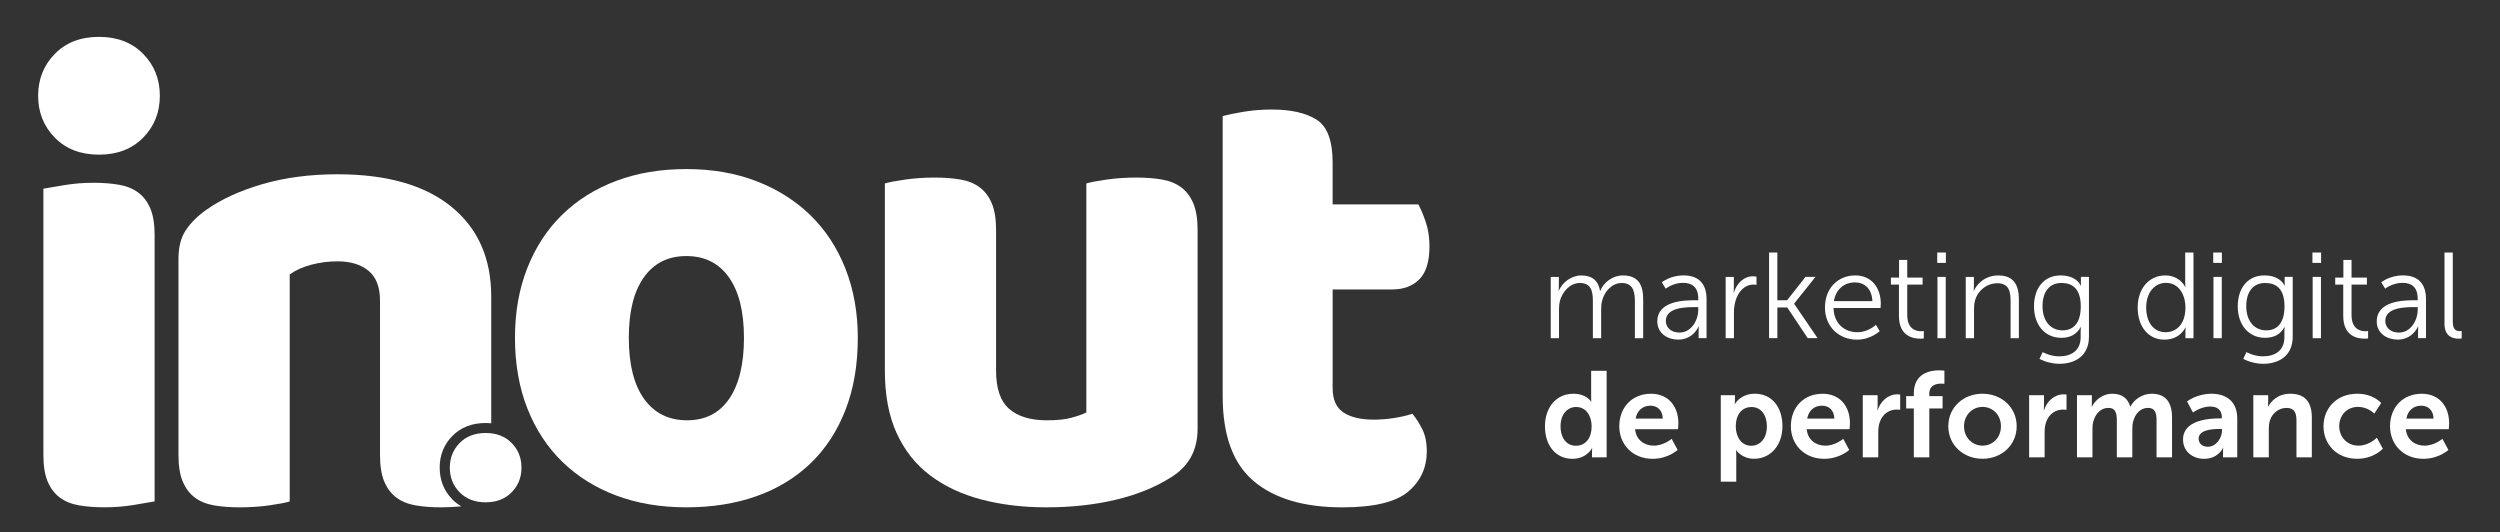
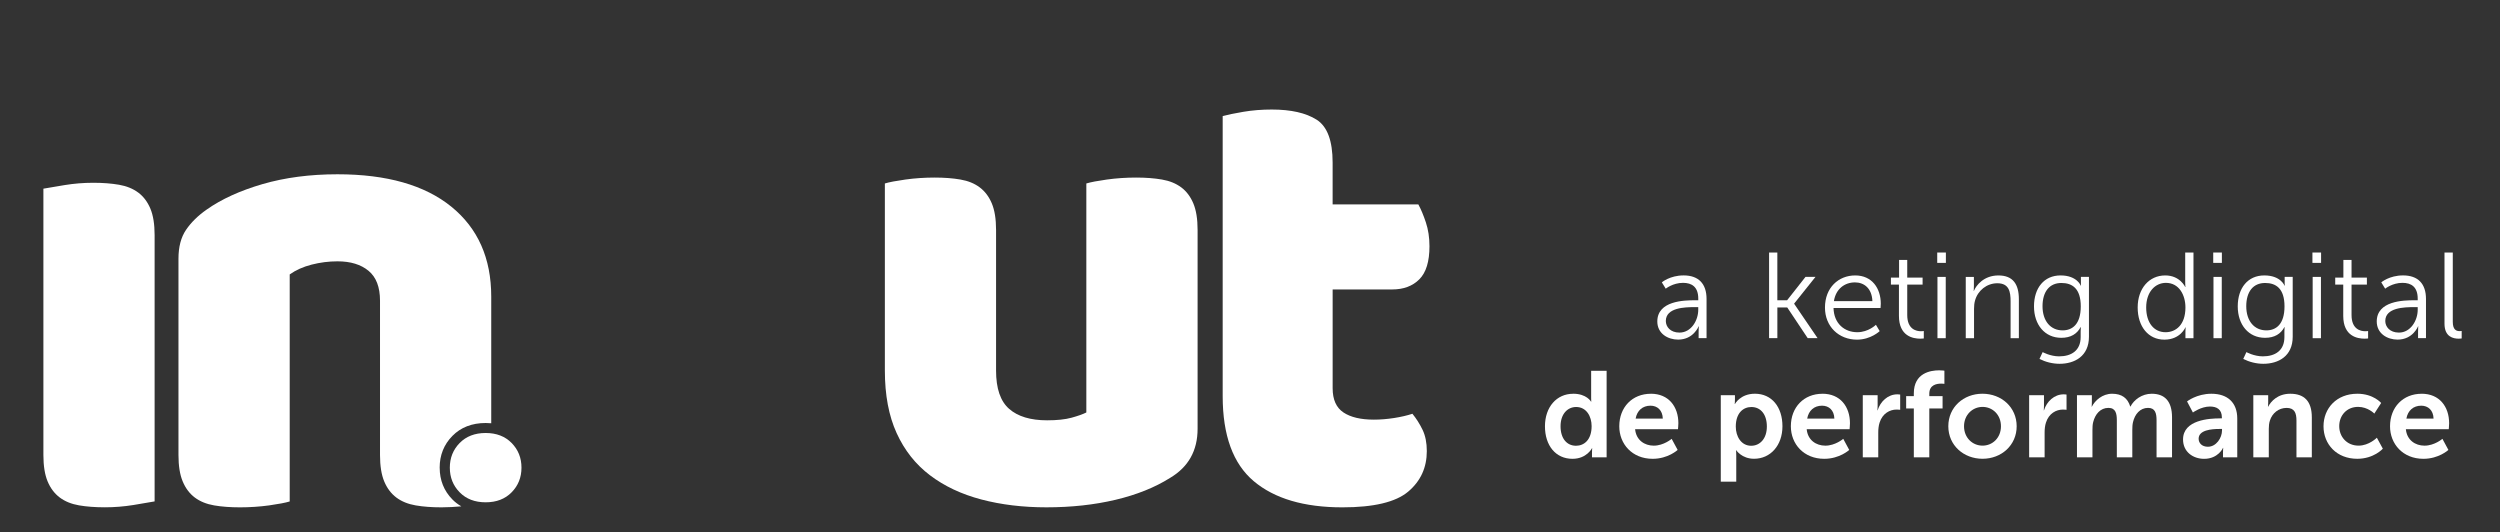
<svg xmlns="http://www.w3.org/2000/svg" viewBox="0 0 1271.38 270.57">
  <rect x="0" y="0" width="1271.38" height="270.57" fill="#333333" stroke="none" />
  <defs>
    <style>      .cls-1 {        fill: #fff;      }    </style>
  </defs>
  <g>
    <g id="Layer_1">
      <g>
        <path class="cls-1" d="M223.59,237.84c0-6.34,2.17-11.77,6.45-16.13,4.29-4.38,10-6.59,16.95-6.59.97,0,1.91.05,2.83.13v-64.4c0-19.52-6.77-34.77-20.3-45.75-13.53-10.97-32.83-16.47-57.9-16.47-13.97,0-26.68,1.67-38.1,4.99-11.43,3.33-20.91,7.66-28.45,12.98-4.44,3.11-7.93,6.55-10.48,10.32-2.56,3.77-3.83,8.65-3.83,14.65v99.82c0,5.55.72,10.04,2.17,13.48,1.44,3.44,3.49,6.16,6.15,8.16,2.66,1.99,5.93,3.32,9.82,3.99,3.88.67,8.26.99,13.14.99s10.04-.33,14.81-.99c4.77-.67,8.26-1.34,10.48-2v-115.46c3.1-2.21,6.82-3.88,11.15-4.99,4.33-1.11,8.7-1.67,13.14-1.67,6.66,0,11.92,1.61,15.81,4.83,3.88,3.22,5.82,8.26,5.82,15.14v78.52c0,5.55.72,10.04,2.16,13.48,1.44,3.44,3.5,6.16,6.16,8.16,2.66,1.99,5.93,3.32,9.82,3.99,3.88.67,8.26.99,13.14.99,3.45,0,6.79-.21,10.09-.51-1.66-.95-3.2-2.11-4.57-3.52-4.28-4.36-6.45-9.78-6.45-16.13Z" />
        <path class="cls-1" d="M70.31,97.94c-2.66-1.99-5.94-3.32-9.81-3.99-3.89-.67-8.27-1-13.14-1s-9.71.4-14.47,1.17c-4.77.78-8.38,1.39-10.82,1.83v135.42c0,5.55.72,10.04,2.16,13.48,1.44,3.44,3.5,6.16,6.16,8.16,2.66,1.99,5.93,3.32,9.82,3.99,3.88.67,8.26.99,13.14.99s9.7-.4,14.47-1.16c4.77-.78,8.37-1.39,10.81-1.84V119.57c0-5.54-.72-10.03-2.16-13.48-1.45-3.44-3.49-6.15-6.16-8.16Z" />
        <path class="cls-1" d="M246.98,220.2c-5.48,0-9.89,1.7-13.22,5.09-3.33,3.4-5,7.58-5,12.54s1.66,9.14,5,12.53c3.33,3.4,7.74,5.09,13.22,5.09s9.89-1.69,13.22-5.09c3.33-3.4,5-7.56,5-12.53s-1.67-9.14-5-12.54c-3.33-3.39-7.74-5.09-13.22-5.09Z" />
-         <path class="cls-1" d="M50.34,18.75c-9.32,0-16.8,2.88-22.46,8.65-5.66,5.78-8.49,12.88-8.49,21.3s2.83,15.53,8.49,21.3c5.66,5.77,13.14,8.65,22.46,8.65s16.8-2.88,22.46-8.65c5.66-5.76,8.49-12.86,8.49-21.3s-2.83-15.53-8.49-21.3c-5.66-5.76-13.14-8.65-22.46-8.65Z" />
        <path class="cls-1" d="M600.71,95.29c-2.66-2-5.94-3.33-9.82-3.99-3.88-.67-8.26-1-13.14-1s-10.04.33-14.81,1c-4.77.67-8.26,1.33-10.48,2v116.46c-1.78.89-4.28,1.78-7.49,2.66-3.22.89-7.38,1.33-12.47,1.33-8.44,0-14.86-1.94-19.3-5.82-4.44-3.88-6.65-10.37-6.65-19.47v-71.53c0-5.55-.72-10.04-2.16-13.48-1.45-3.44-3.49-6.16-6.16-8.16-2.66-2-5.93-3.33-9.81-3.99-3.88-.67-8.26-1-13.14-1s-10.04.33-14.8,1c-4.77.67-8.27,1.33-10.48,2v95.16c0,12.43,1.99,23.02,5.98,31.78,3.99,8.76,9.65,15.92,16.97,21.46,7.32,5.55,16.02,9.64,26.12,12.31,10.09,2.66,21.13,3.99,33.11,3.99,12.65,0,24.35-1.28,35.11-3.83,10.75-2.55,20.01-6.26,27.78-11.15,9.31-5.54,13.97-13.86,13.97-24.95v-101.15c0-5.55-.72-10.04-2.17-13.48-1.44-3.44-3.49-6.16-6.15-8.16Z" />
        <path class="cls-1" d="M718.31,210.41c-2.66.89-5.77,1.61-9.32,2.17-3.54.55-6.98.83-10.31.83-6.65,0-11.81-1.22-15.47-3.66-3.66-2.44-5.49-6.54-5.49-12.31v-50.24h30.28c5.76,0,10.37-1.71,13.81-5.16,3.43-3.44,5.15-9.03,5.15-16.8,0-4.44-.62-8.49-1.83-12.14-1.22-3.66-2.49-6.7-3.83-9.15h-43.59v-21.3c0-11.09-2.72-18.35-8.15-21.79-5.44-3.44-13.04-5.16-22.8-5.16-5.11,0-9.93.39-14.47,1.16-4.55.78-8.05,1.5-10.49,2.17v142.42c0,19.96,5.27,34.38,15.8,43.25,10.54,8.87,25.57,13.31,45.09,13.31,15.97,0,27.12-2.66,33.44-7.99,6.32-5.33,9.48-12.2,9.48-20.63,0-4.21-.72-7.82-2.16-10.81-1.45-3-3.16-5.71-5.16-8.15Z" />
-         <path class="cls-1" d="M412.12,109.43c-7.65-7.43-16.8-13.19-27.45-17.3-10.65-4.1-22.52-6.15-35.61-6.15s-24.95,1.99-35.6,5.98c-10.64,3.99-19.8,9.7-27.45,17.14-7.66,7.43-13.59,16.47-17.8,27.11-4.22,10.65-6.32,22.52-6.32,35.61s2.1,25.29,6.32,35.94c4.21,10.64,10.14,19.69,17.8,27.12,7.65,7.44,16.8,13.15,27.45,17.14,10.65,3.99,22.51,5.98,35.6,5.98s24.95-1.89,35.61-5.65c10.64-3.77,19.8-9.32,27.45-16.64,7.65-7.32,13.58-16.35,17.8-27.12,4.21-10.76,6.32-23.01,6.32-36.77,0-12.86-2.11-24.62-6.32-35.27-4.22-10.65-10.15-19.68-17.8-27.12ZM370.86,202.76c-4.99,7.32-12.14,10.98-21.46,10.98s-16.58-3.6-21.79-10.81c-5.22-7.21-7.82-17.58-7.82-31.11s2.55-23.57,7.65-30.78c5.1-7.21,12.31-10.82,21.63-10.82s16.52,3.61,21.63,10.82c5.1,7.21,7.65,17.47,7.65,30.78s-2.49,23.62-7.49,30.95Z" />
      </g>
      <g>
-         <path class="cls-1" d="M788.61,140.82h4.15v4.65c0,1.36-.12,2.48-.12,2.48h.12c1.49-4.21,6.44-7.87,11.28-7.87,5.76,0,8.74,2.66,9.67,7.81h.12c1.67-4.21,6.2-7.81,11.46-7.81,7.56,0,10.35,4.4,10.35,12.08v19.83h-4.21v-18.78c0-5.08-1.05-9.29-6.75-9.29-4.77,0-8.68,4.21-9.85,8.8-.43,1.36-.56,2.85-.56,4.52v14.75h-4.21v-18.78c0-4.71-.68-9.29-6.57-9.29-5.08,0-8.92,4.4-10.22,9.17-.31,1.3-.43,2.73-.43,4.15v14.75h-4.21v-31.17Z" />
        <path class="cls-1" d="M861.92,152.71h1.74v-.81c0-6.01-3.28-8.06-7.75-8.06-5.14,0-8.8,2.97-8.8,2.97l-1.98-3.22s4.09-3.53,11.09-3.53c7.5,0,11.65,4.15,11.65,11.96v19.95h-4.03v-3.41c0-1.55.12-2.6.12-2.6h-.12s-2.6,6.75-10.41,6.75c-5.21,0-10.6-3.04-10.6-9.23,0-10.53,13.69-10.78,19.08-10.78ZM854.11,169.14c5.95,0,9.54-6.2,9.54-11.59v-1.36h-1.8c-4.9,0-14.69.19-14.69,7.06,0,2.91,2.29,5.89,6.94,5.89Z" />
-         <path class="cls-1" d="M877.6,140.82h4.15v5.51c0,1.36-.12,2.48-.12,2.48h.12c1.49-4.71,4.96-8.3,9.85-8.3.87,0,1.67.19,1.67.19v4.15s-.74-.12-1.55-.12c-4.4,0-7.68,3.47-9.05,8.06-.62,1.98-.87,4.09-.87,6.07v13.14h-4.21v-31.17Z" />
        <path class="cls-1" d="M899.66,128.42h4.21v24.29h4.96l9.36-11.9h5.08l-10.84,13.57v.12l11.9,17.47h-5.02l-10.41-15.62h-5.02v15.62h-4.21v-43.56Z" />
        <path class="cls-1" d="M943.47,140.07c8.61,0,13.01,6.63,13.01,14.38,0,.74-.12,2.17-.12,2.17h-23.92c.19,7.99,5.64,12.33,12.08,12.33,5.7,0,9.48-3.78,9.48-3.78l1.92,3.22s-4.52,4.34-11.53,4.34c-9.29,0-16.3-6.69-16.3-16.3,0-10.22,6.94-16.36,15.37-16.36ZM952.21,153.15c-.25-6.51-4.21-9.54-8.86-9.54-5.21,0-9.73,3.28-10.72,9.54h19.58Z" />
        <path class="cls-1" d="M965.72,144.72h-4.09v-3.53h4.15v-8.99h4.15v8.99h7.81v3.53h-7.81v15.49c0,7.31,4.65,8.24,7,8.24.87,0,1.42-.12,1.42-.12v3.78s-.68.12-1.8.12c-3.59,0-10.84-1.18-10.84-11.59v-15.92Z" />
        <path class="cls-1" d="M985.18,128.42h4.4v5.27h-4.4v-5.27ZM985.3,140.82h4.21v31.17h-4.21v-31.17Z" />
        <path class="cls-1" d="M999.68,140.82h4.15v4.65c0,1.36-.12,2.48-.12,2.48h.12c1.12-2.85,5.08-7.87,12.46-7.87s10.41,4.4,10.41,12.08v19.83h-4.21v-18.71c0-4.9-.74-9.23-6.75-9.23-5.33,0-9.92,3.66-11.34,8.8-.37,1.3-.5,2.73-.5,4.21v14.93h-4.21v-31.17Z" />
        <path class="cls-1" d="M1047.21,181.22c6.07,0,10.91-2.85,10.91-9.79v-2.85c0-1.18.12-2.23.12-2.23h-.12c-1.86,3.47-5.02,5.45-9.85,5.45-8.37,0-13.88-6.63-13.88-15.99s5.14-15.74,13.51-15.74,10.29,5.21,10.29,5.21h.12s-.06-.37-.06-1.05v-3.41h4.09v30.43c0,9.91-7.31,13.76-14.93,13.76-3.59,0-7.19-.93-10.22-2.48l1.61-3.47s3.84,2.17,8.43,2.17ZM1058.18,155.81c0-9.11-4.34-11.9-9.85-11.9-6.07,0-9.6,4.4-9.6,11.83s4.03,12.27,10.22,12.27c4.89,0,9.23-3.04,9.23-12.21Z" />
        <path class="cls-1" d="M1101.13,140.07c7.56,0,10.16,5.89,10.16,5.89h.12s-.12-1.05-.12-2.36v-15.18h4.21v43.56h-4.09v-3.28c0-1.36.12-2.23.12-2.23h-.12s-2.54,6.26-10.72,6.26-13.57-6.69-13.57-16.36,5.83-16.3,14-16.3ZM1101.31,168.95c5.21,0,10.1-3.72,10.1-12.58,0-6.32-3.22-12.52-9.92-12.52-5.51,0-10.04,4.65-10.04,12.52s4.03,12.58,9.85,12.58Z" />
        <path class="cls-1" d="M1125.54,128.42h4.4v5.27h-4.4v-5.27ZM1125.67,140.82h4.21v31.17h-4.21v-31.17Z" />
        <path class="cls-1" d="M1150.83,181.22c6.07,0,10.91-2.85,10.91-9.79v-2.85c0-1.18.12-2.23.12-2.23h-.12c-1.86,3.47-5.02,5.45-9.85,5.45-8.37,0-13.88-6.63-13.88-15.99s5.14-15.74,13.51-15.74,10.29,5.21,10.29,5.21h.12s-.06-.37-.06-1.05v-3.41h4.09v30.43c0,9.91-7.31,13.76-14.93,13.76-3.59,0-7.19-.93-10.22-2.48l1.61-3.47s3.84,2.17,8.43,2.17ZM1161.79,155.81c0-9.11-4.34-11.9-9.85-11.9-6.07,0-9.6,4.4-9.6,11.83s4.03,12.27,10.22,12.27c4.89,0,9.23-3.04,9.23-12.21Z" />
        <path class="cls-1" d="M1175.99,128.42h4.4v5.27h-4.4v-5.27ZM1176.11,140.82h4.21v31.17h-4.21v-31.17Z" />
        <path class="cls-1" d="M1191.67,144.72h-4.09v-3.53h4.15v-8.99h4.15v8.99h7.81v3.53h-7.81v15.49c0,7.31,4.65,8.24,7,8.24.87,0,1.42-.12,1.42-.12v3.78s-.68.12-1.8.12c-3.59,0-10.84-1.18-10.84-11.59v-15.92Z" />
        <path class="cls-1" d="M1227.79,152.71h1.74v-.81c0-6.01-3.28-8.06-7.75-8.06-5.14,0-8.8,2.97-8.8,2.97l-1.98-3.22s4.09-3.53,11.09-3.53c7.5,0,11.65,4.15,11.65,11.96v19.95h-4.03v-3.41c0-1.55.12-2.6.12-2.6h-.12s-2.6,6.75-10.41,6.75c-5.21,0-10.6-3.04-10.6-9.23,0-10.53,13.69-10.78,19.08-10.78ZM1219.99,169.14c5.95,0,9.54-6.2,9.54-11.59v-1.36h-1.8c-4.9,0-14.69.19-14.69,7.06,0,2.91,2.29,5.89,6.94,5.89Z" />
        <path class="cls-1" d="M1243.16,128.42h4.21v35.26c0,4.09,1.86,4.71,3.47,4.71.56,0,1.05-.06,1.05-.06v3.78s-.74.12-1.55.12c-2.6,0-7.19-.81-7.19-7.62v-36.19Z" />
        <path class="cls-1" d="M800.01,200.23c6.94,0,9.11,4.03,9.11,4.03h.12s-.06-.81-.06-1.8v-13.88h7.87v44h-7.44v-2.6c0-1.18.12-2.04.12-2.04h-.12s-2.67,5.39-9.92,5.39c-8.55,0-14-6.75-14-16.54s5.95-16.54,14.31-16.54ZM801.49,226.69c4.09,0,7.93-2.97,7.93-9.98,0-4.9-2.6-9.73-7.87-9.73-4.34,0-7.93,3.53-7.93,9.79s3.22,9.92,7.87,9.92Z" />
        <path class="cls-1" d="M839.54,200.23c9.11,0,14,6.63,14,15,0,.93-.19,3.04-.19,3.04h-21.81c.5,5.52,4.77,8.37,9.48,8.37,5.08,0,9.11-3.47,9.11-3.47l3.04,5.64s-4.83,4.52-12.7,4.52c-10.47,0-16.98-7.56-16.98-16.54,0-9.73,6.63-16.54,16.05-16.54ZM845.62,212.88c-.12-4.28-2.79-6.57-6.26-6.57-4.03,0-6.82,2.48-7.56,6.57h13.82Z" />
        <path class="cls-1" d="M875.12,200.98h7.19v2.29c0,1.18-.12,2.17-.12,2.17h.12s2.73-5.21,10.16-5.21c8.55,0,14,6.75,14,16.54s-6.13,16.54-14.44,16.54c-6.26,0-9.05-4.34-9.05-4.34h-.12s.12,1.12.12,2.73v13.26h-7.87v-44ZM890.61,226.69c4.34,0,7.93-3.53,7.93-9.79s-3.22-9.91-7.87-9.91c-4.09,0-7.93,2.97-7.93,9.98,0,4.9,2.67,9.73,7.87,9.73Z" />
        <path class="cls-1" d="M926.8,200.23c9.11,0,14,6.63,14,15,0,.93-.19,3.04-.19,3.04h-21.81c.5,5.52,4.77,8.37,9.48,8.37,5.08,0,9.11-3.47,9.11-3.47l3.04,5.64s-4.83,4.52-12.7,4.52c-10.47,0-16.98-7.56-16.98-16.54,0-9.73,6.63-16.54,16.05-16.54ZM932.87,212.88c-.12-4.28-2.79-6.57-6.26-6.57-4.03,0-6.82,2.48-7.56,6.57h13.82Z" />
        <path class="cls-1" d="M947.31,200.98h7.56v5.45c0,1.18-.12,2.23-.12,2.23h.12c1.42-4.52,5.21-8.12,10.04-8.12.74,0,1.43.12,1.43.12v7.75s-.81-.12-1.86-.12c-3.35,0-7.13,1.92-8.61,6.63-.5,1.55-.68,3.28-.68,5.14v12.52h-7.87v-31.6Z" />
        <path class="cls-1" d="M973.28,207.73h-3.9v-6.26h3.9v-1.43c0-10.35,8.49-11.71,12.89-11.71,1.61,0,2.66.19,2.66.19v6.69s-.68-.12-1.61-.12c-2.23,0-6.07.56-6.07,5.14v1.24h6.75v6.26h-6.75v24.85h-7.87v-24.85Z" />
        <path class="cls-1" d="M1008.17,200.23c9.67,0,17.41,6.88,17.41,16.54s-7.75,16.54-17.35,16.54-17.41-6.82-17.41-16.54,7.75-16.54,17.35-16.54ZM1008.23,226.63c5.08,0,9.36-3.97,9.36-9.85s-4.28-9.85-9.36-9.85-9.42,4.03-9.42,9.85,4.28,9.85,9.42,9.85Z" />
        <path class="cls-1" d="M1031.91,200.98h7.56v5.45c0,1.18-.12,2.23-.12,2.23h.12c1.42-4.52,5.21-8.12,10.04-8.12.74,0,1.43.12,1.43.12v7.75s-.81-.12-1.86-.12c-3.35,0-7.13,1.92-8.61,6.63-.5,1.55-.68,3.28-.68,5.14v12.52h-7.87v-31.6Z" />
        <path class="cls-1" d="M1056.26,200.98h7.56v3.66c0,1.18-.12,2.17-.12,2.17h.12c1.55-3.1,5.33-6.57,10.29-6.57s7.93,2.23,9.23,6.51h.12c1.73-3.41,5.82-6.51,10.78-6.51,6.57,0,10.35,3.72,10.35,12.02v20.33h-7.87v-18.84c0-3.59-.68-6.32-4.34-6.32-4.03,0-6.69,3.22-7.62,7.19-.31,1.24-.37,2.6-.37,4.09v13.88h-7.87v-18.84c0-3.41-.56-6.32-4.28-6.32-4.09,0-6.75,3.22-7.75,7.25-.31,1.18-.37,2.6-.37,4.03v13.88h-7.87v-31.6Z" />
        <path class="cls-1" d="M1128.89,212.75h1.05v-.43c0-4.15-2.6-5.58-6.07-5.58-4.52,0-8.67,3.04-8.67,3.04l-2.97-5.64s4.9-3.9,12.39-3.9c8.3,0,13.14,4.59,13.14,12.58v19.77h-7.25v-2.6c0-1.24.12-2.23.12-2.23h-.12c.06,0-2.42,5.58-9.6,5.58-5.64,0-10.72-3.53-10.72-9.85,0-10.04,13.57-10.72,18.71-10.72ZM1122.88,227.19c4.15,0,7.13-4.46,7.13-8.3v-.74h-1.36c-4.03,0-10.53.56-10.53,4.96,0,2.11,1.55,4.09,4.77,4.09Z" />
        <path class="cls-1" d="M1145.93,200.98h7.56v3.66c0,1.18-.12,2.17-.12,2.17h.12c1.36-2.66,4.83-6.57,11.22-6.57,7,0,10.97,3.66,10.97,12.02v20.33h-7.81v-18.71c0-3.84-.99-6.44-5.02-6.44s-7.31,2.67-8.49,6.44c-.43,1.3-.56,2.73-.56,4.21v14.5h-7.87v-31.6Z" />
        <path class="cls-1" d="M1198.79,200.23c8.24,0,12.15,4.71,12.15,4.71l-3.47,5.39s-3.28-3.41-8.24-3.41c-5.83,0-9.61,4.4-9.61,9.79s3.84,9.92,9.85,9.92c5.33,0,9.29-4.03,9.29-4.03l3.04,5.58s-4.52,5.14-13.01,5.14c-10.47,0-17.16-7.37-17.16-16.54s6.69-16.54,17.16-16.54Z" />
        <path class="cls-1" d="M1231.51,200.23c9.11,0,14,6.63,14,15,0,.93-.19,3.04-.19,3.04h-21.81c.5,5.52,4.77,8.37,9.48,8.37,5.08,0,9.11-3.47,9.11-3.47l3.04,5.64s-4.83,4.52-12.7,4.52c-10.47,0-16.98-7.56-16.98-16.54,0-9.73,6.63-16.54,16.05-16.54ZM1237.59,212.88c-.12-4.28-2.79-6.57-6.26-6.57-4.03,0-6.82,2.48-7.56,6.57h13.82Z" />
      </g>
    </g>
  </g>
</svg>